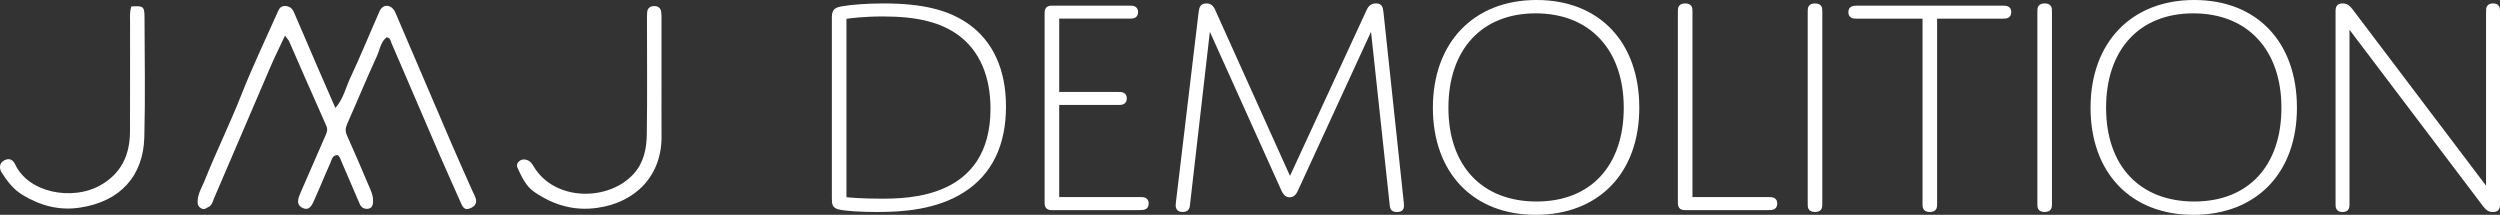
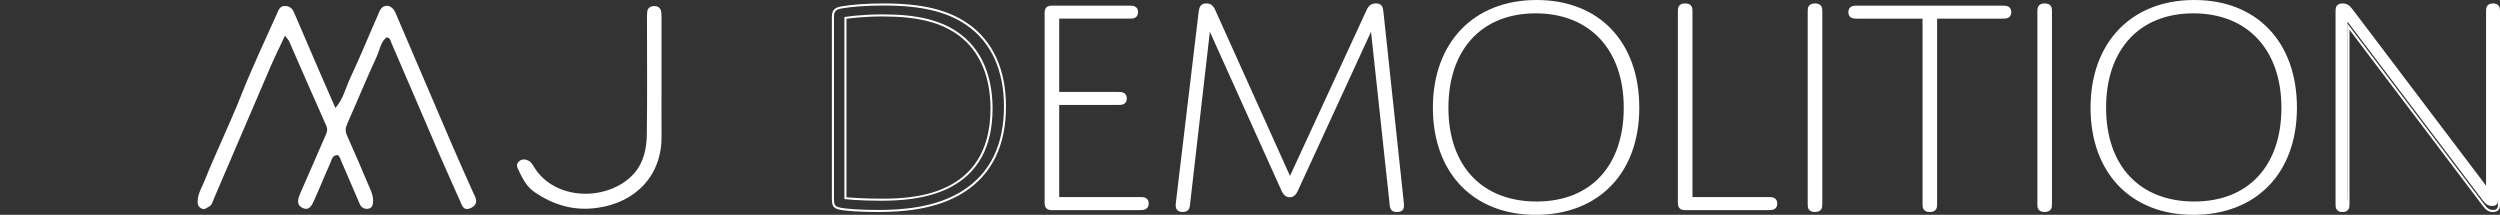
<svg xmlns="http://www.w3.org/2000/svg" id="Layer_2" viewBox="0 0 1206.54 103.68">
  <rect x="0" y="0" width="1206.54" height="103.68" fill="#333333" stroke="none" />
  <defs>
    <style>.cls-1{fill:#fff;}</style>
  </defs>
  <g id="Layer_1-2">
    <path class="cls-1" d="m228.08,92.32c-3.25-7.34-6.57-14.64-9.74-22.01-9.06-21.05-18.06-42.13-27.08-63.19-.3-.71-.57-1.44-.99-2.08-2.08-3.13-5.6-2.99-7.11.42-4.75,10.75-9.17,21.65-14.17,32.28-2.16,4.6-3.21,9.86-7.13,14.38-3.04-6.98-5.81-13.26-8.53-19.56-3.79-8.77-7.58-17.55-11.33-26.34-.82-1.92-1.89-3.17-4.2-3.32-2.57-.17-3.21,1.62-3.97,3.33-5.85,13.17-12.09,26.19-17.37,39.59-5.51,13.95-12.12,27.4-17.69,41.31-1.33,3.31-3.37,6.41-3.39,10.17,0,1.37.21,2.35,1.68,3.23,1.68,1.01,2.54-.23,3.57-.67,1.72-.75,2.06-2.73,2.72-4.27,9.07-21.04,18.04-42.13,27.11-63.18,2.1-4.88,4.47-9.64,7.07-15.2,1.13,1.5,1.71,2.05,2.01,2.72,5.96,13.55,11.82,27.15,17.89,40.65.87,1.92.37,3.21-.34,4.82-4.03,9.15-8,18.33-12,27.5-1.16,2.66-2.41,5.77.83,7.39,3.59,1.79,4.81-1.7,5.92-4.14,2.61-5.73,4.91-11.61,7.53-17.34.72-1.58.9-3.97,3.61-3.98,1.12.81,1.39,2.16,1.91,3.34,2.94,6.76,5.84,13.53,8.74,20.3.77,1.8,2.34,2.51,4,2.28,2.04-.29,2.44-1.98,2.43-3.91,0-3-1.38-5.53-2.49-8.14-3.27-7.74-6.55-15.48-10.03-23.12-.96-2.11-.9-3.74.03-5.83,4.82-10.82,9.3-21.79,14.27-32.53,1.45-3.13,1.84-7.01,4.76-9.22,1.89.31,1.9,1.79,2.29,2.68,7.72,17.79,15.3,35.63,22.99,53.44,3.53,8.17,7.24,16.25,10.82,24.4.88,2,1.99,2.95,4.29,1.97,2.06-.88,3.19-2.23,2.68-4.44-.29-1.28-1.05-2.46-1.59-3.68Z" />
-     <path class="cls-1" d="m63.35,3.15c-.8,2.71-.58,5.03-.58,7.32-.02,17.74.07,35.48-.04,53.21-.06,11.3-4.38,20.33-14.66,25.94-13.3,7.27-34.29,3.53-40.79-10.34-1.08-2.3-2.86-3.1-5.18-1.91-2.79,1.43-2.36,4.26-1.25,5.98,2.65,4.14,5.75,8.16,10.04,10.73,8.55,5.12,17.47,7.68,27.85,6.09,19.27-2.95,30.42-15.21,30.91-33.96.51-19.27.15-38.56.09-57.84-.01-5.28-.58-5.66-6.4-5.24Z" />
    <path class="cls-1" d="m319.25,39.32c0-9.84,0-19.68,0-29.53,0-1.35.05-2.71-.13-4.04-.23-1.75-1.42-2.77-3.14-2.81-1.9-.04-3.44.73-3.64,2.88-.14,1.53-.09,3.08-.09,4.63,0,18.14.17,36.28-.09,54.42-.1,6.85-1.44,13.62-6.31,19.01-11.99,13.28-38.17,13.49-48.34-3.63-.7-1.18-1.49-2.34-2.75-2.87-1.46-.61-3.01-.66-4.31.52-.97.88-1.2,2.02-.67,3.14,2.02,4.35,4.04,8.84,8.12,11.62,9.09,6.2,18.82,9.23,30.22,7.67,19.01-2.61,31.27-15.91,31.15-34.39-.06-8.88-.01-17.75-.01-26.63Z" />
-     <path class="cls-1" d="m465.09,92.31c-13.14,8.46-29.45,9.51-41.37,9.51-7.85,0-15.7-.45-18.72-1.21-2.72-.6-3.02-1.96-3.02-4.83V8.35c0-3.32,1.06-4.23,4.53-4.83,4.23-.75,11.63-1.36,19.93-1.36,16.76,0,30.05,2.42,40.47,9.66,10.87,7.55,18.12,20.39,18.12,39.56,0,21.29-8.91,33.82-19.93,40.92Zm-57.08,3.32s6.34.75,17.06.75c16.01,0,53.45-1.66,53.45-43.94,0-18.27-6.95-29.29-15.4-35.64-9.36-6.95-21.29-9.36-37-9.36-11.02,0-18.12,1.21-18.12,1.21v86.98Z" />
    <path class="cls-1" d="m423.72,102.32c-8.35,0-15.92-.49-18.85-1.22-3.16-.7-3.4-2.56-3.4-5.32V8.35c0-3.82,1.53-4.73,4.94-5.32,4.72-.84,12.39-1.37,20.02-1.37,18.49,0,31.06,3.01,40.75,9.75,11.99,8.33,18.33,22.15,18.33,39.97,0,18.82-6.78,32.73-20.16,41.34h0c-13.36,8.6-30.17,9.59-41.65,9.59Zm2.72-99.66c-9.05,0-16.18.7-19.84,1.35-3.35.58-4.12,1.39-4.12,4.34v87.43c0,2.91.34,3.84,2.63,4.34,2.87.72,10.34,1.2,18.62,1.2,11.35,0,27.97-.98,41.1-9.43,13.07-8.42,19.7-22.04,19.7-40.5,0-17.48-6.19-31.02-17.91-39.15-9.52-6.62-21.91-9.57-40.18-9.57Zm-1.36,94.22c-10.63,0-17.06-.75-17.12-.76l-.44-.05V8.23l.42-.07c.07-.01,7.27-1.22,18.2-1.22,16.97,0,28.47,2.92,37.29,9.46,12.9,9.67,15.6,24.94,15.6,36.04,0,18.41-7.07,31.28-21,38.27-11.02,5.53-24.09,6.17-32.95,6.17Zm-16.56-1.7c1.61.17,7.57.7,16.56.7,13.1,0,52.95,0,52.95-43.44,0-15.59-5.26-27.78-15.2-35.24-8.63-6.41-19.95-9.26-36.7-9.26-9.36,0-15.95.89-17.62,1.14v86.1Z" />
    <path class="cls-1" d="m510.69,44.89h28.99c.91,0,1.81,0,2.57.45.76.45,1.06,1.21,1.06,2.11,0,1.06-.3,1.81-1.06,2.26-.75.45-1.66.45-2.57.45h-28.99v45.45h39.56c.91,0,1.81,0,2.57.45.75.45,1.06,1.21,1.06,2.11,0,1.06-.3,1.81-1.06,2.26-.76.45-1.66.45-2.57.45h-42.58c-2.27,0-3.02-1.06-3.02-3.02V6.24c0-1.96.75-3.02,3.02-3.02h37.45c.91,0,1.81,0,2.57.45.75.45,1.06,1.21,1.06,2.11,0,1.06-.3,1.81-1.06,2.27s-1.66.45-2.57.45h-34.43v36.39Z" />
    <path class="cls-1" d="m550.25,101.42h-42.58c-2.4,0-3.52-1.12-3.52-3.52V6.24c0-2.4,1.12-3.52,3.52-3.52h37.45c.96,0,1.95,0,2.82.52.85.51,1.3,1.39,1.3,2.54,0,1.29-.43,2.17-1.3,2.69-.87.52-1.87.52-2.82.52h-33.93v35.39h28.49c.96,0,1.95,0,2.82.52.85.51,1.3,1.39,1.3,2.54,0,1.29-.43,2.17-1.3,2.69-.87.52-1.87.52-2.82.52h-28.49v44.45h39.06c.96,0,1.95,0,2.82.52.85.51,1.3,1.39,1.3,2.54,0,1.29-.43,2.17-1.3,2.69-.87.52-1.87.52-2.82.52ZM507.67,3.72c-1.84,0-2.52.68-2.52,2.52v91.66c0,1.84.68,2.52,2.52,2.52h42.58c.86,0,1.67,0,2.31-.38.56-.34.81-.9.81-1.84,0-.81-.27-1.36-.81-1.69-.64-.38-1.45-.38-2.31-.38h-40.06v-46.45h29.49c.86,0,1.67,0,2.31-.38.56-.34.81-.9.81-1.84,0-.81-.27-1.36-.81-1.69-.64-.38-1.45-.38-2.31-.38h-29.49V8h34.93c.86,0,1.67,0,2.31-.38.56-.34.81-.9.81-1.84,0-.81-.27-1.36-.81-1.68-.64-.38-1.45-.38-2.31-.38h-37.45Z" />
    <path class="cls-1" d="m660.03,5.03c.91-1.96,2.11-2.87,4.08-2.87,2.87,0,2.87,1.96,3.17,4.53l9.51,89.09c.15,1.36.3,2.57.3,3.47,0,1.66-.76,2.57-2.87,2.57s-2.87-.91-3.02-2.87l-9.21-85.47-35.94,78.07c-.75,1.66-1.66,3.17-3.62,3.17-1.36,0-2.57-.75-3.62-3.17l-35.18-78.07-9.82,85.47c-.15,1.96-1.06,2.87-3.02,2.87s-2.87-1.06-2.87-2.72c0-.6.15-1.81.3-3.02l10.72-89.85c.3-2.11.45-4.08,3.32-4.08,1.66,0,2.87.75,3.78,2.87l36.54,81.09,37.45-81.09Z" />
    <path class="cls-1" d="m674.22,102.32c-2.29,0-3.34-1-3.52-3.33l-9.02-83.65-35.18,76.42c-.55,1.21-1.57,3.46-4.08,3.46-1.75,0-3.05-1.1-4.08-3.47l-34.44-76.41-9.61,83.66c-.17,2.22-1.32,3.31-3.52,3.31s-3.37-1.17-3.37-3.22c0-.63.15-1.82.31-3.08l10.76-90.12c.28-1.99.6-4.24,3.78-4.24,1.96,0,3.31,1.01,4.23,3.17l36.09,80.08,36.99-80.09c1.01-2.19,2.41-3.16,4.53-3.16,3.11,0,3.35,2.16,3.61,4.44l.06.53,9.57,89.61c.13,1.18.25,2.19.25,3.01,0,2.06-1.1,3.07-3.37,3.07Zm-11.93-90.69l9.41,87.27c.14,1.82.78,2.42,2.52,2.42,1.97,0,2.37-.83,2.37-2.07,0-.76-.11-1.75-.24-2.9l-.06-.52-9.57-89.63c-.27-2.46-.48-3.55-2.61-3.55-1.73,0-2.78.75-3.62,2.58l-37.91,82.08-36.99-82.09c-.78-1.83-1.75-2.57-3.32-2.57-2.21,0-2.48,1.16-2.79,3.38l-.04.26-10.72,89.83c-.15,1.18-.3,2.39-.3,2.96,0,1.49.77,2.22,2.37,2.22,1.68,0,2.39-.67,2.52-2.41l10.02-87.29,35.93,79.72c1.12,2.55,2.28,2.88,3.17,2.88,1.55,0,2.36-1.1,3.17-2.88l36.7-79.71Z" />
    <path class="cls-1" d="m741.57.5c30.5,0,49.08,20.69,49.08,51.49s-18.88,51.19-49.53,51.19-49.07-20.38-49.07-51.19S710.91.5,741.57.5Zm0,97.25c25.52,0,42.58-16.61,42.58-45.75s-17.37-46.06-43.04-46.06-42.58,16.91-42.58,46.06,17.37,45.75,43.04,45.75Z" />
    <path class="cls-1" d="m741.11,103.68c-30.12,0-49.58-20.29-49.58-51.69S711.18,0,741.57,0s49.58,20.41,49.58,51.99-19.64,51.69-50.03,51.69Zm.45-102.68c-29.78,0-49.03,20.02-49.03,50.99,0,15.1,4.48,27.83,12.96,36.8,8.59,9.08,20.9,13.89,35.61,13.89,29.78,0,49.03-19.9,49.03-50.69S771.08,1,741.57,1Zm0,97.25c-26.85,0-43.54-17.72-43.54-46.25s16.51-46.56,43.08-46.56,43.54,17.84,43.54,46.56-16.51,46.25-43.08,46.25Zm-.45-91.81c-25.96,0-42.08,17.46-42.08,45.56s16.3,45.25,42.54,45.25,42.08-17.34,42.08-45.25-16.3-45.56-42.54-45.56Z" />
    <path class="cls-1" d="m853.61,95.63c.91,0,1.81,0,2.57.45.75.45,1.06,1.21,1.06,2.11,0,1.06-.3,1.81-1.06,2.26-.76.45-1.66.45-2.57.45h-40.32c-2.26,0-3.02-1.06-3.02-3.02V5.63c0-.91,0-1.81.45-2.42.45-.76,1.51-1.06,2.57-1.06s2.11.3,2.57,1.06c.45.6.45,1.51.45,2.42v90h37.3Z" />
    <path class="cls-1" d="m853.61,101.42h-40.32c-2.4,0-3.52-1.12-3.52-3.52V5.63c0-.97,0-1.98.55-2.72.47-.78,1.56-1.26,2.97-1.26s2.5.47,3,1.3c.52.69.52,1.7.52,2.67v89.5h36.8c.96,0,1.95,0,2.82.52.85.51,1.3,1.39,1.3,2.54,0,1.29-.42,2.17-1.3,2.69-.88.52-1.87.52-2.83.52ZM813.29,2.66c-1.03,0-1.83.3-2.14.81-.38.51-.38,1.35-.38,2.16v92.26c0,1.84.68,2.52,2.52,2.52h40.32c.86,0,1.67,0,2.31-.38.56-.34.81-.9.81-1.84,0-.81-.27-1.36-.81-1.69-.64-.38-1.45-.38-2.31-.38h-37.8V5.63c0-.81,0-1.65-.35-2.12-.33-.55-1.13-.86-2.17-.86Z" />
    <path class="cls-1" d="m878.98,98.35c0,.91,0,1.81-.45,2.42-.45.75-1.51,1.06-2.57,1.06s-2.11-.3-2.57-1.06c-.45-.6-.45-1.51-.45-2.42V5.63c0-.91,0-1.81.45-2.42.45-.76,1.51-1.06,2.57-1.06s2.11.3,2.57,1.06c.45.6.45,1.51.45,2.42v92.71Z" />
    <path class="cls-1" d="m875.95,102.32c-1.41,0-2.5-.47-3-1.3-.52-.69-.52-1.7-.52-2.67V5.63c0-.97,0-1.98.55-2.72.47-.78,1.56-1.26,2.97-1.26s2.5.47,3,1.3c.52.69.52,1.7.52,2.67v92.71c0,.97,0,1.98-.55,2.72-.47.78-1.56,1.26-2.97,1.26Zm0-99.66c-1.03,0-1.83.3-2.14.81-.38.51-.38,1.35-.38,2.16v92.71c0,.81,0,1.65.35,2.12.34.55,1.13.86,2.17.86s1.83-.3,2.14-.81c.38-.51.38-1.35.38-2.16V5.63c0-.81,0-1.65-.35-2.12-.33-.55-1.13-.86-2.17-.86Z" />
    <path class="cls-1" d="m934.39,98.35c0,.91,0,1.81-.45,2.42-.45.75-1.51,1.06-2.57,1.06s-2.11-.3-2.57-1.06c-.45-.6-.45-1.51-.45-2.42V8.5h-32.16c-.91,0-1.81,0-2.57-.45s-1.06-1.21-1.06-2.11c0-1.06.3-1.81,1.06-2.26.75-.45,1.66-.45,2.57-.45h70.37c.91,0,1.81,0,2.57.45.75.45,1.06,1.21,1.06,2.11,0,1.06-.3,1.81-1.06,2.27-.76.45-1.66.45-2.57.45h-32.16v89.84Z" />
    <path class="cls-1" d="m931.37,102.32c-1.41,0-2.5-.47-3-1.3-.52-.69-.52-1.7-.52-2.67V9h-31.66c-.96,0-1.95,0-2.83-.52-.85-.51-1.3-1.39-1.3-2.54,0-1.29.42-2.17,1.3-2.69.87-.52,1.87-.52,2.82-.52h70.37c.96,0,1.95,0,2.82.52.85.51,1.3,1.39,1.3,2.54,0,1.29-.42,2.17-1.3,2.69-.88.52-1.87.52-2.83.52h-31.66v89.34c0,.97,0,1.98-.55,2.72-.47.78-1.56,1.26-2.97,1.26ZM896.19,3.72c-.86,0-1.67,0-2.31.38-.56.34-.81.9-.81,1.84,0,.81.27,1.36.81,1.69.64.38,1.45.38,2.31.38h32.66v90.34c0,.81,0,1.65.35,2.12.34.55,1.13.86,2.17.86s1.83-.3,2.14-.81c.38-.51.38-1.35.38-2.16V8h32.66c.86,0,1.67,0,2.31-.38.56-.34.81-.9.81-1.84,0-.81-.27-1.36-.81-1.68-.64-.38-1.45-.38-2.31-.38h-70.37Z" />
    <path class="cls-1" d="m989.81,98.35c0,.91,0,1.81-.45,2.42-.45.75-1.51,1.06-2.57,1.06s-2.11-.3-2.57-1.06c-.45-.6-.45-1.51-.45-2.42V5.63c0-.91,0-1.81.45-2.42.45-.76,1.51-1.06,2.57-1.06s2.11.3,2.57,1.06c.45.6.45,1.51.45,2.42v92.71Z" />
    <path class="cls-1" d="m986.79,102.32c-1.41,0-2.5-.47-3-1.3-.52-.69-.52-1.7-.52-2.67V5.63c0-.97,0-1.98.55-2.72.47-.78,1.56-1.26,2.97-1.26s2.5.47,3,1.3c.52.69.52,1.7.52,2.67v92.71c0,.97,0,1.98-.55,2.72-.47.78-1.56,1.26-2.97,1.26Zm0-99.66c-1.03,0-1.83.3-2.14.81-.38.51-.38,1.35-.38,2.16v92.71c0,.81,0,1.65.35,2.12.34.55,1.13.86,2.17.86s1.83-.3,2.14-.81c.38-.51.38-1.35.38-2.16V5.63c0-.81,0-1.65-.35-2.12-.33-.55-1.13-.86-2.17-.86Z" />
    <path class="cls-1" d="m1058.96.5c30.5,0,49.08,20.69,49.08,51.49s-18.88,51.19-49.53,51.19-49.08-20.38-49.08-51.19S1028.31.5,1058.96.5Zm0,97.25c25.52,0,42.58-16.61,42.58-45.75s-17.37-46.06-43.04-46.06-42.58,16.91-42.58,46.06,17.36,45.75,43.04,45.75Z" />
    <path class="cls-1" d="m1058.51,103.68c-30.12,0-49.58-20.29-49.58-51.69S1028.57,0,1058.96,0s49.58,20.41,49.58,51.99-19.64,51.69-50.03,51.69Zm.45-102.68c-29.78,0-49.03,20.02-49.03,50.99,0,15.1,4.48,27.83,12.96,36.8,8.59,9.08,20.9,13.89,35.61,13.89,29.78,0,49.03-19.9,49.03-50.69s-19.07-50.99-48.58-50.99Zm0,97.25c-26.85,0-43.54-17.72-43.54-46.25s16.51-46.56,43.08-46.56,43.54,17.84,43.54,46.56-16.51,46.25-43.08,46.25Zm-.45-91.81c-25.96,0-42.08,17.46-42.08,45.56s16.3,45.25,42.54,45.25,42.08-17.34,42.08-45.25-16.3-45.56-42.54-45.56Z" />
-     <path class="cls-1" d="m1133.41,98.35c0,.91,0,1.81-.45,2.42-.45.75-1.36,1.06-2.42,1.06s-1.96-.3-2.42-1.06c-.45-.6-.45-1.51-.45-2.42V5.18c0-1.96.75-3.02,2.87-3.02,1.81,0,3.02.75,4.38,2.57l65.38,86.37V5.63c0-.91,0-1.81.45-2.42.45-.76,1.36-1.06,2.42-1.06s1.96.3,2.42,1.06c.45.6.45,1.51.45,2.42v93.17c0,1.96-.75,3.02-2.87,3.02-1.81,0-3.02-.75-4.38-2.57l-65.38-86.37v85.47Z" />
+     <path class="cls-1" d="m1133.41,98.35c0,.91,0,1.81-.45,2.42-.45.75-1.36,1.06-2.42,1.06s-1.96-.3-2.42-1.06c-.45-.6-.45-1.51-.45-2.42V5.18c0-1.96.75-3.02,2.87-3.02,1.81,0,3.02.75,4.38,2.57l65.38,86.37V5.63c0-.91,0-1.81.45-2.42.45-.76,1.36-1.06,2.42-1.06s1.96.3,2.42,1.06v93.17c0,1.96-.75,3.02-2.87,3.02-1.81,0-3.02-.75-4.38-2.57l-65.38-86.37v85.47Z" />
    <path class="cls-1" d="m1203.17,102.32c-1.95,0-3.29-.78-4.78-2.77l-64.48-85.18v83.98c0,.97,0,1.98-.55,2.72-.48.81-1.46,1.26-2.82,1.26s-2.33-.45-2.84-1.3c-.52-.69-.52-1.7-.52-2.67V5.18c0-2.37,1.1-3.52,3.37-3.52,1.95,0,3.29.78,4.78,2.77l64.48,85.18V5.63c0-.97,0-1.98.55-2.72.48-.81,1.46-1.26,2.82-1.26s2.33.45,2.84,1.3c.52.69.52,1.7.52,2.67v93.17c0,2.37-1.1,3.52-3.37,3.52Zm-70.26-90.93l66.28,87.56c1.3,1.73,2.37,2.37,3.98,2.37,1.71,0,2.37-.71,2.37-2.52V5.63c0-.81,0-1.65-.35-2.12-.43-.72-1.33-.86-2.02-.86s-1.58.14-1.99.81c-.38.51-.38,1.35-.38,2.16v86.95l-66.28-87.56c-1.3-1.73-2.38-2.37-3.98-2.37-1.7,0-2.37.71-2.37,2.52v93.17c0,.81,0,1.65.35,2.12.43.72,1.33.86,2.02.86s1.58-.14,1.99-.81c.38-.51.38-1.35.38-2.16V11.39Z" />
  </g>
</svg>